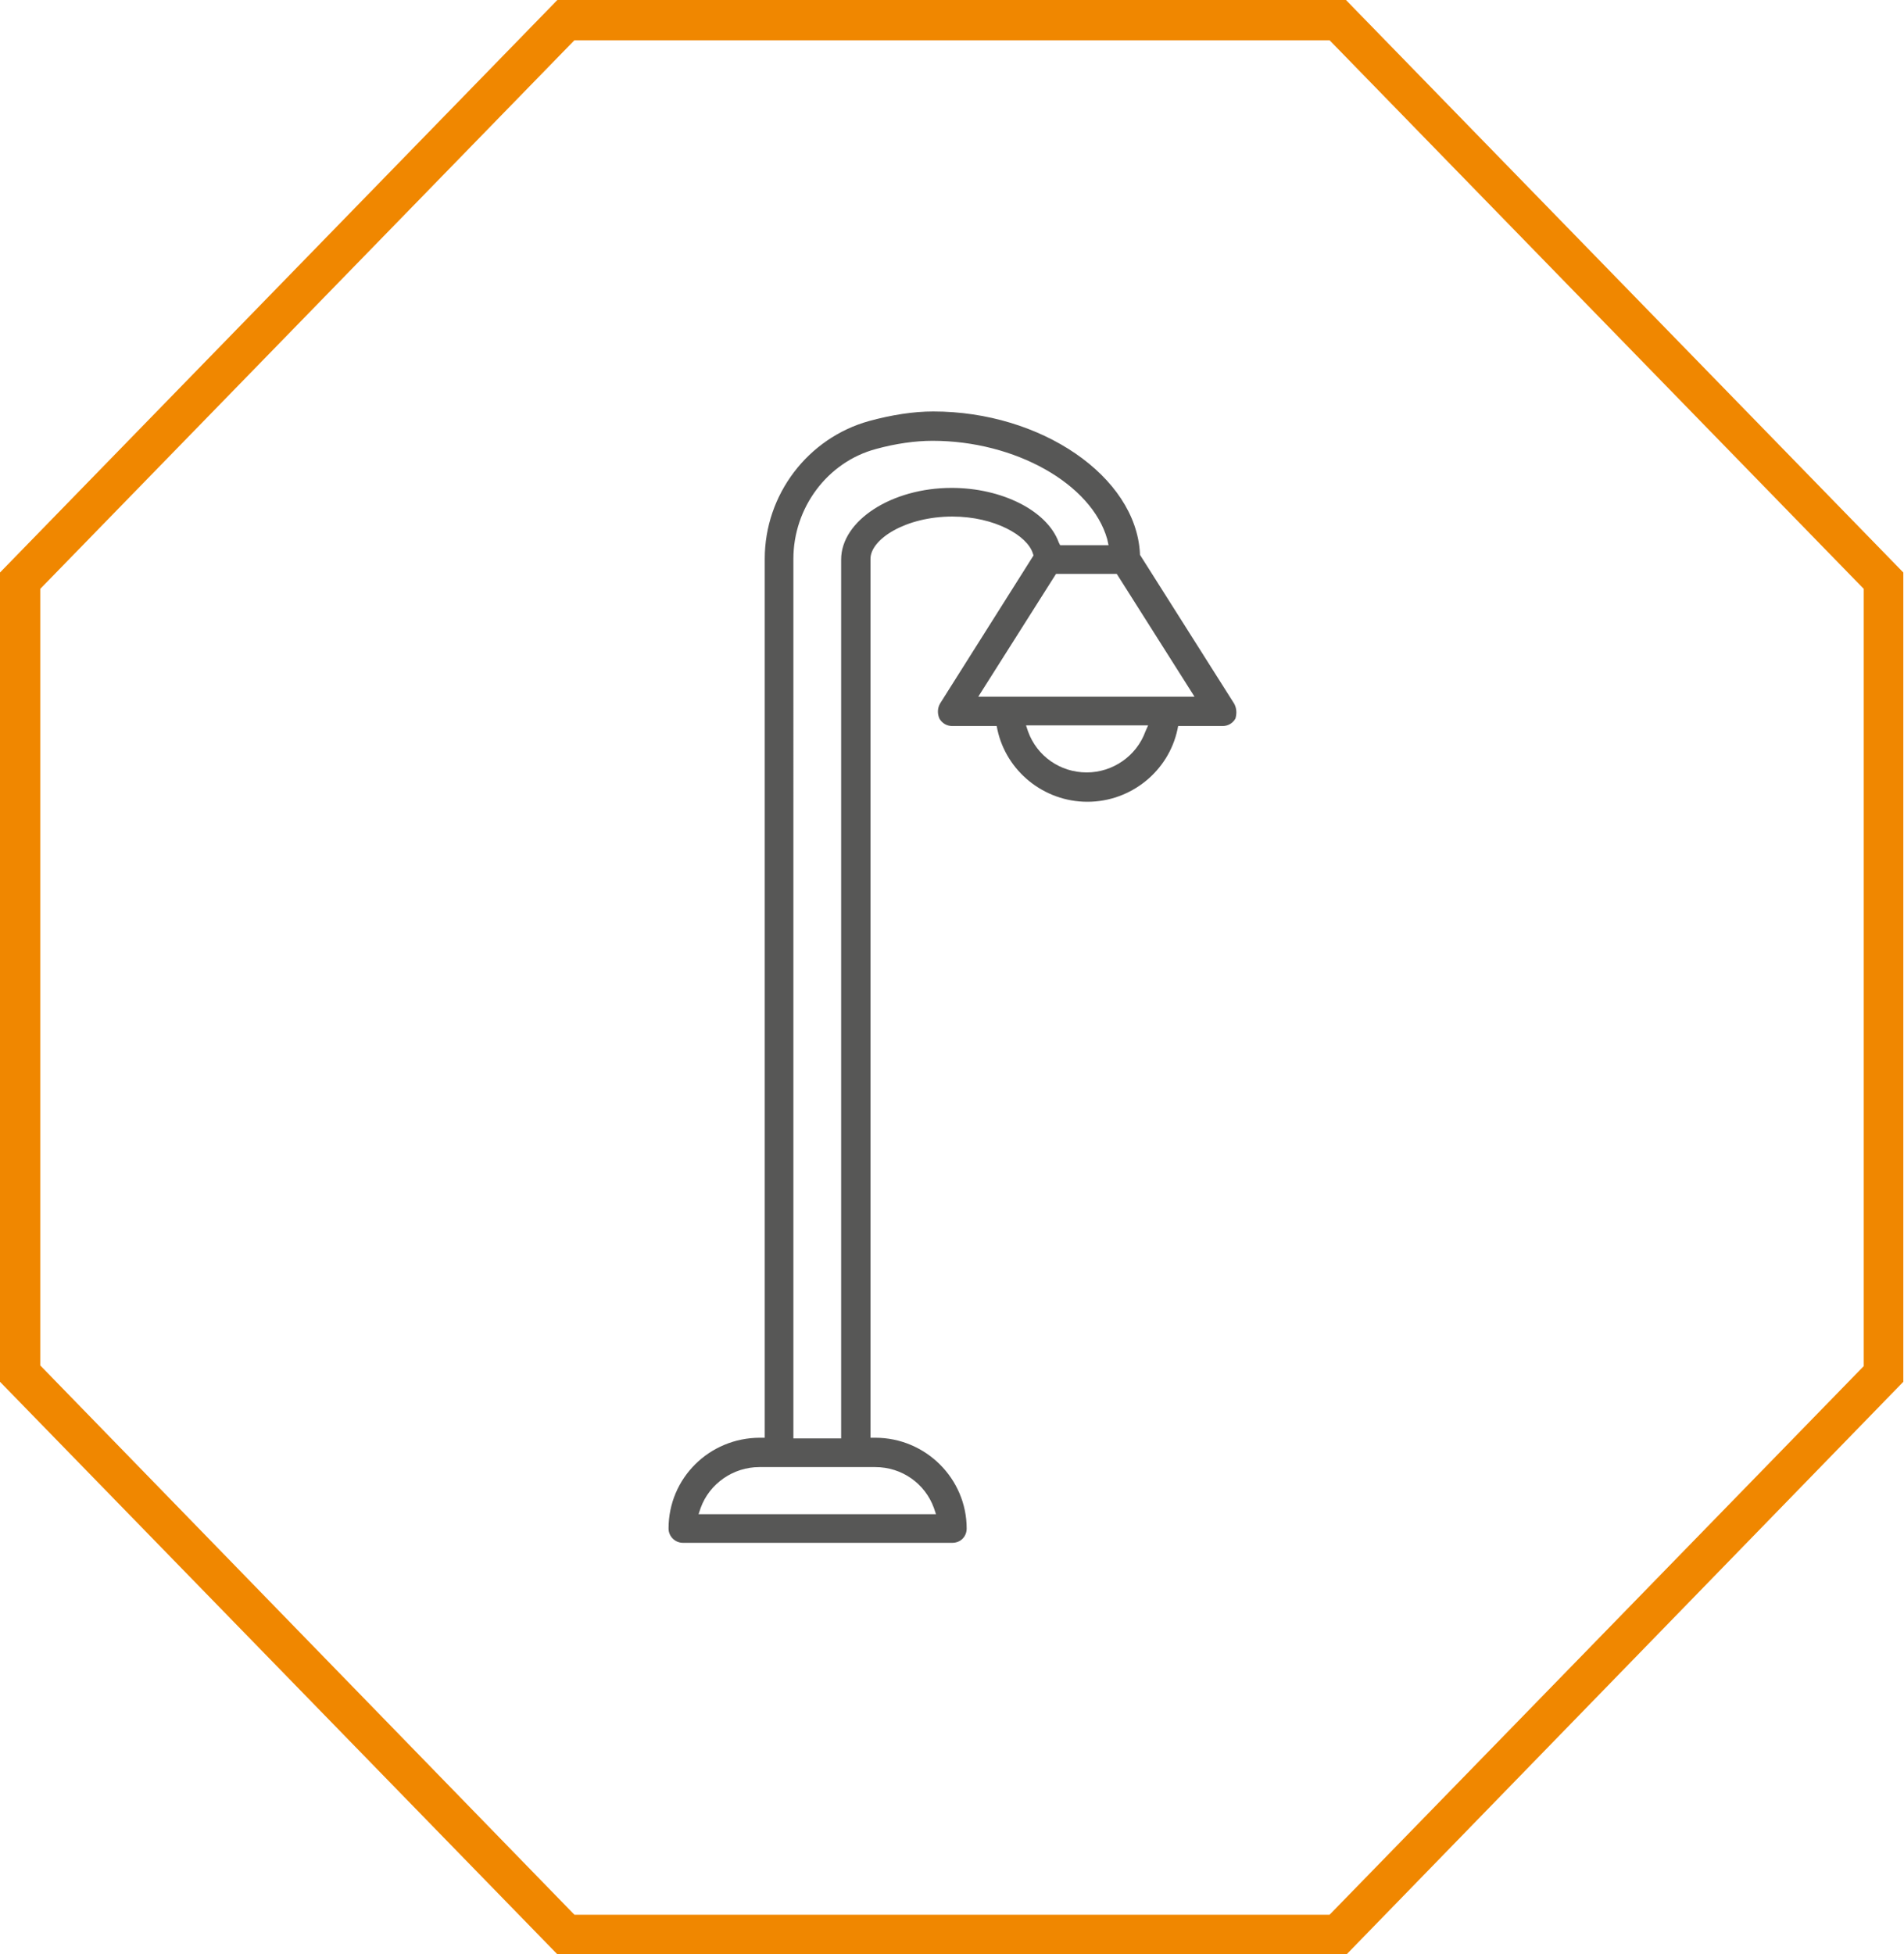
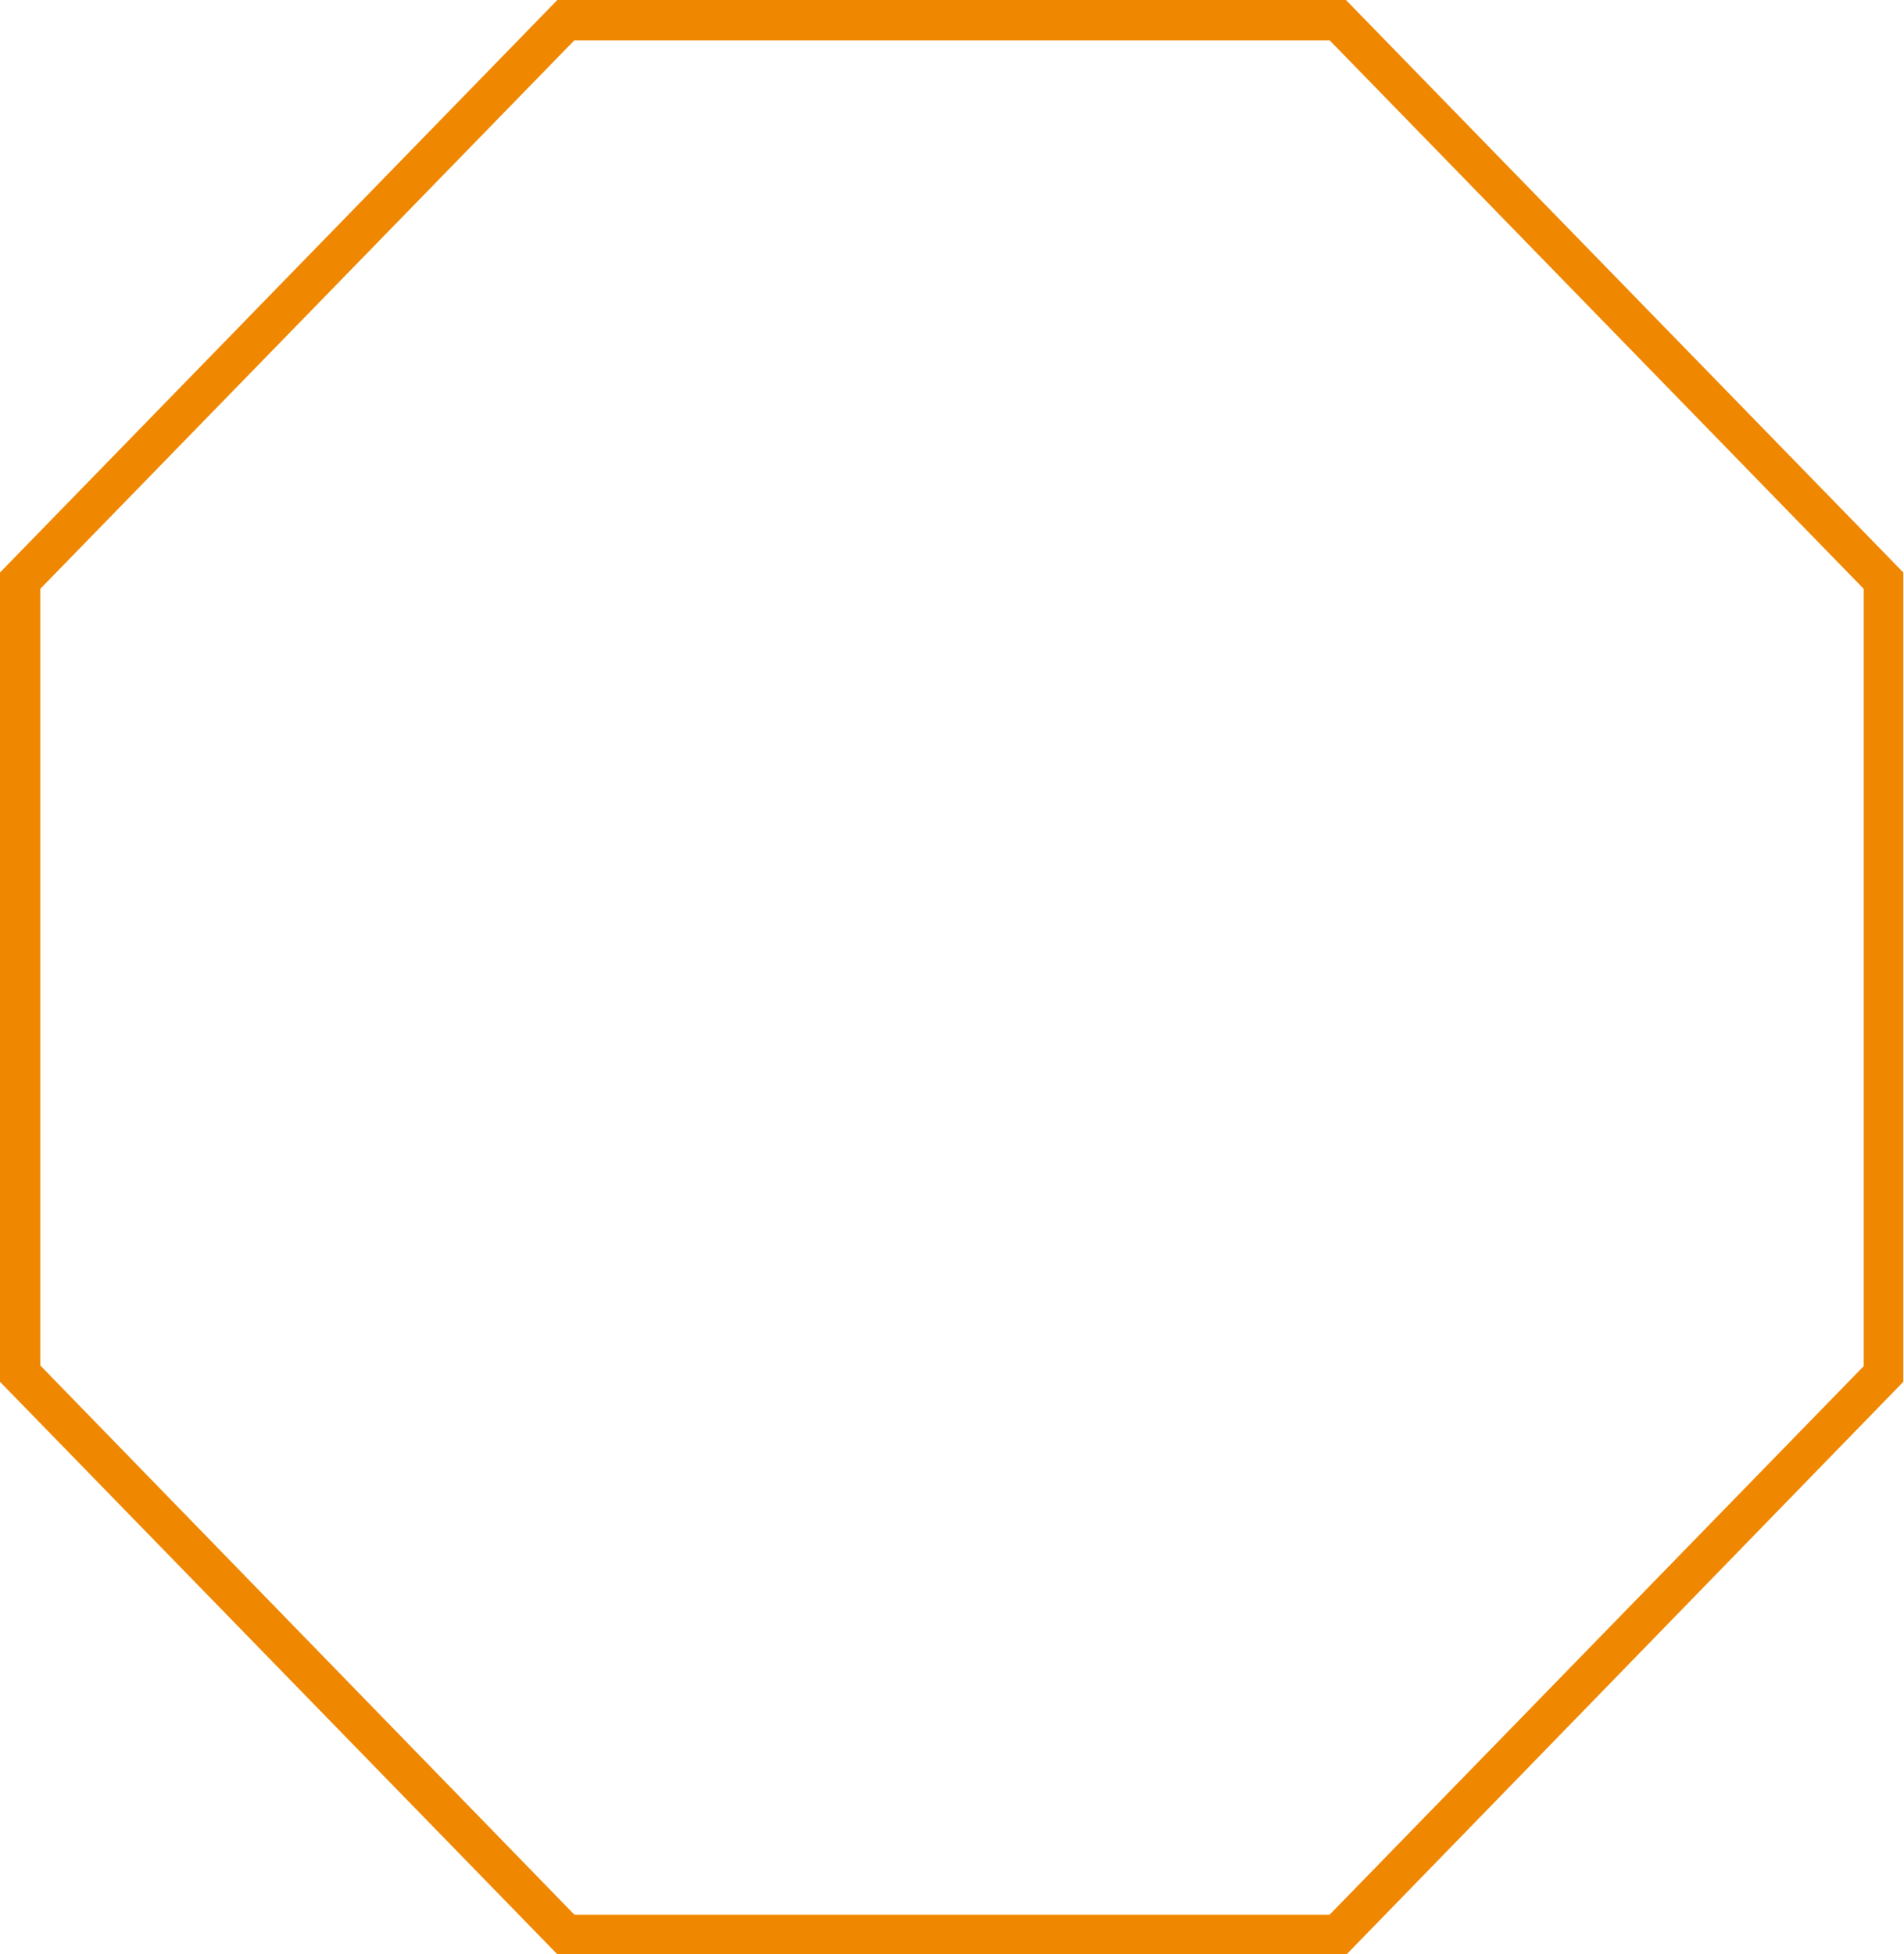
<svg xmlns="http://www.w3.org/2000/svg" version="1.1" id="Ebene_1" x="0px" y="0px" viewBox="0 0 279.1 286.4" style="enable-background:new 0 0 279.1 286.4;" xml:space="preserve">
  <style type="text/css">
	.st0{fill:#F08700;}
	.st1{fill:#575756;}
</style>
  <g>
    <path class="st0" d="M197.4,286.4H81.7L0,202.5V83.9L81.7,0h115.6l81.7,83.9v118.6L197.4,286.4z M84.2,280.6h110.7l78.3-80.4V86.3   L194.9,5.9H84.2L5.9,86.3v113.8L84.2,280.6z" />
-     <path class="st1" d="M143.4,102.1l11.4-18h8.9l11.4,18H143.4z M167.9,107.2c-1.3,3.6-4.8,6-8.6,6c-3.9,0-7.3-2.4-8.6-6l-0.3-0.9   h17.9L167.9,107.2z M139.5,71.5c-8.8,0-16.2,4.8-16.2,10.5v128.8h-7V81.9c0-7.5,5-14.2,12.1-16.1c2.9-0.8,5.8-1.2,8.3-1.2   c12.1,0,23.3,6.3,25.6,14.4l0.2,0.9h-7.1l-0.2-0.4C153.5,74.8,146.8,71.5,139.5,71.5 M128.3,215c3.9,0,7.3,2.4,8.6,6l0.3,0.9h-34.8   l0.3-0.9c1.3-3.6,4.8-6,8.6-6H128.3z M180.9,103.1l-13.8-21.8v-0.2c-0.6-11.3-14.5-20.8-30.3-20.8c-2.9,0-6.1,0.5-9.4,1.4   c-9,2.5-15.3,10.8-15.3,20.2v128.8h-0.7c-7.4,0-13.4,5.9-13.4,13.3c0,1.2,1,2.1,2.1,2.1h39.5c1.2,0,2.1-0.9,2.1-2.1   c0-7.3-6-13.3-13.4-13.3h-0.7V81.9c0-2.9,5.2-6.2,12-6.2c6.2,0,11,2.8,11.8,5.4l0.1,0.3l-13.7,21.7c-0.4,0.7-0.4,1.5-0.1,2.2   c0.4,0.7,1.1,1.1,1.9,1.1h6.5l0.1,0.5c1.3,6.1,6.8,10.6,13.2,10.6c6.4,0,11.9-4.5,13.2-10.6l0.1-0.5h6.5c0.8,0,1.5-0.4,1.9-1.1   C181.3,104.6,181.3,103.8,180.9,103.1" />
  </g>
</svg>